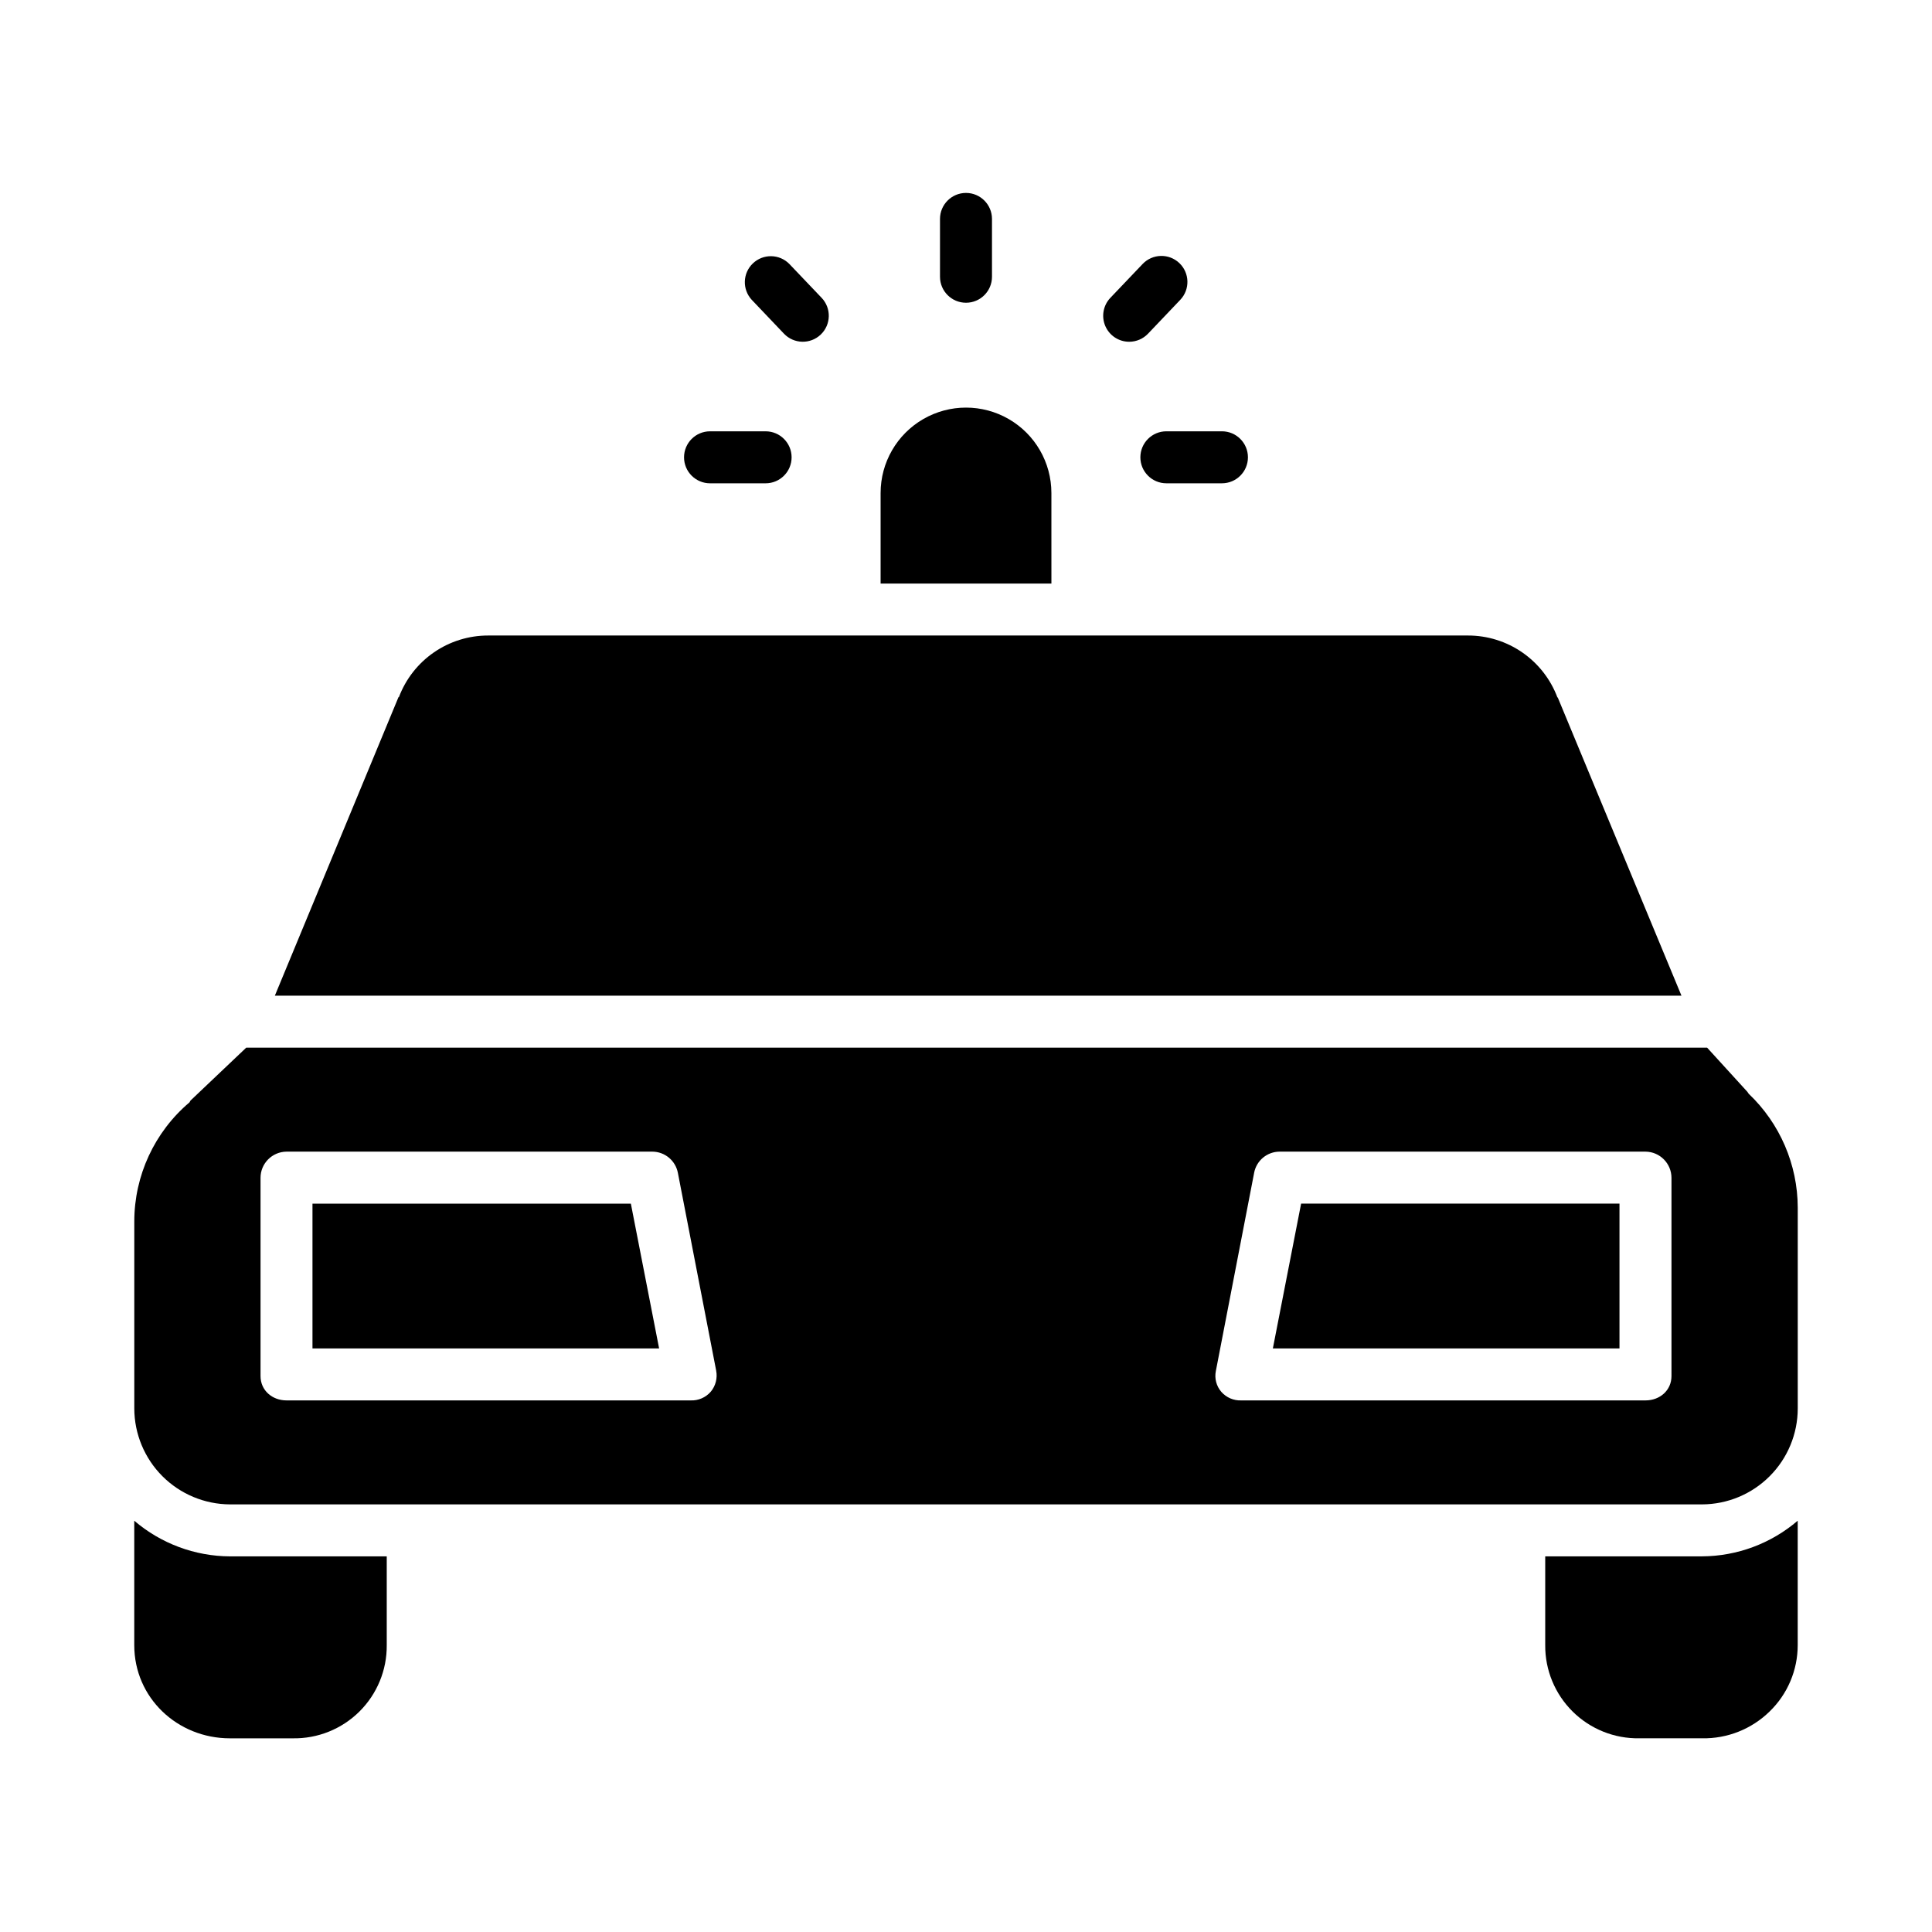
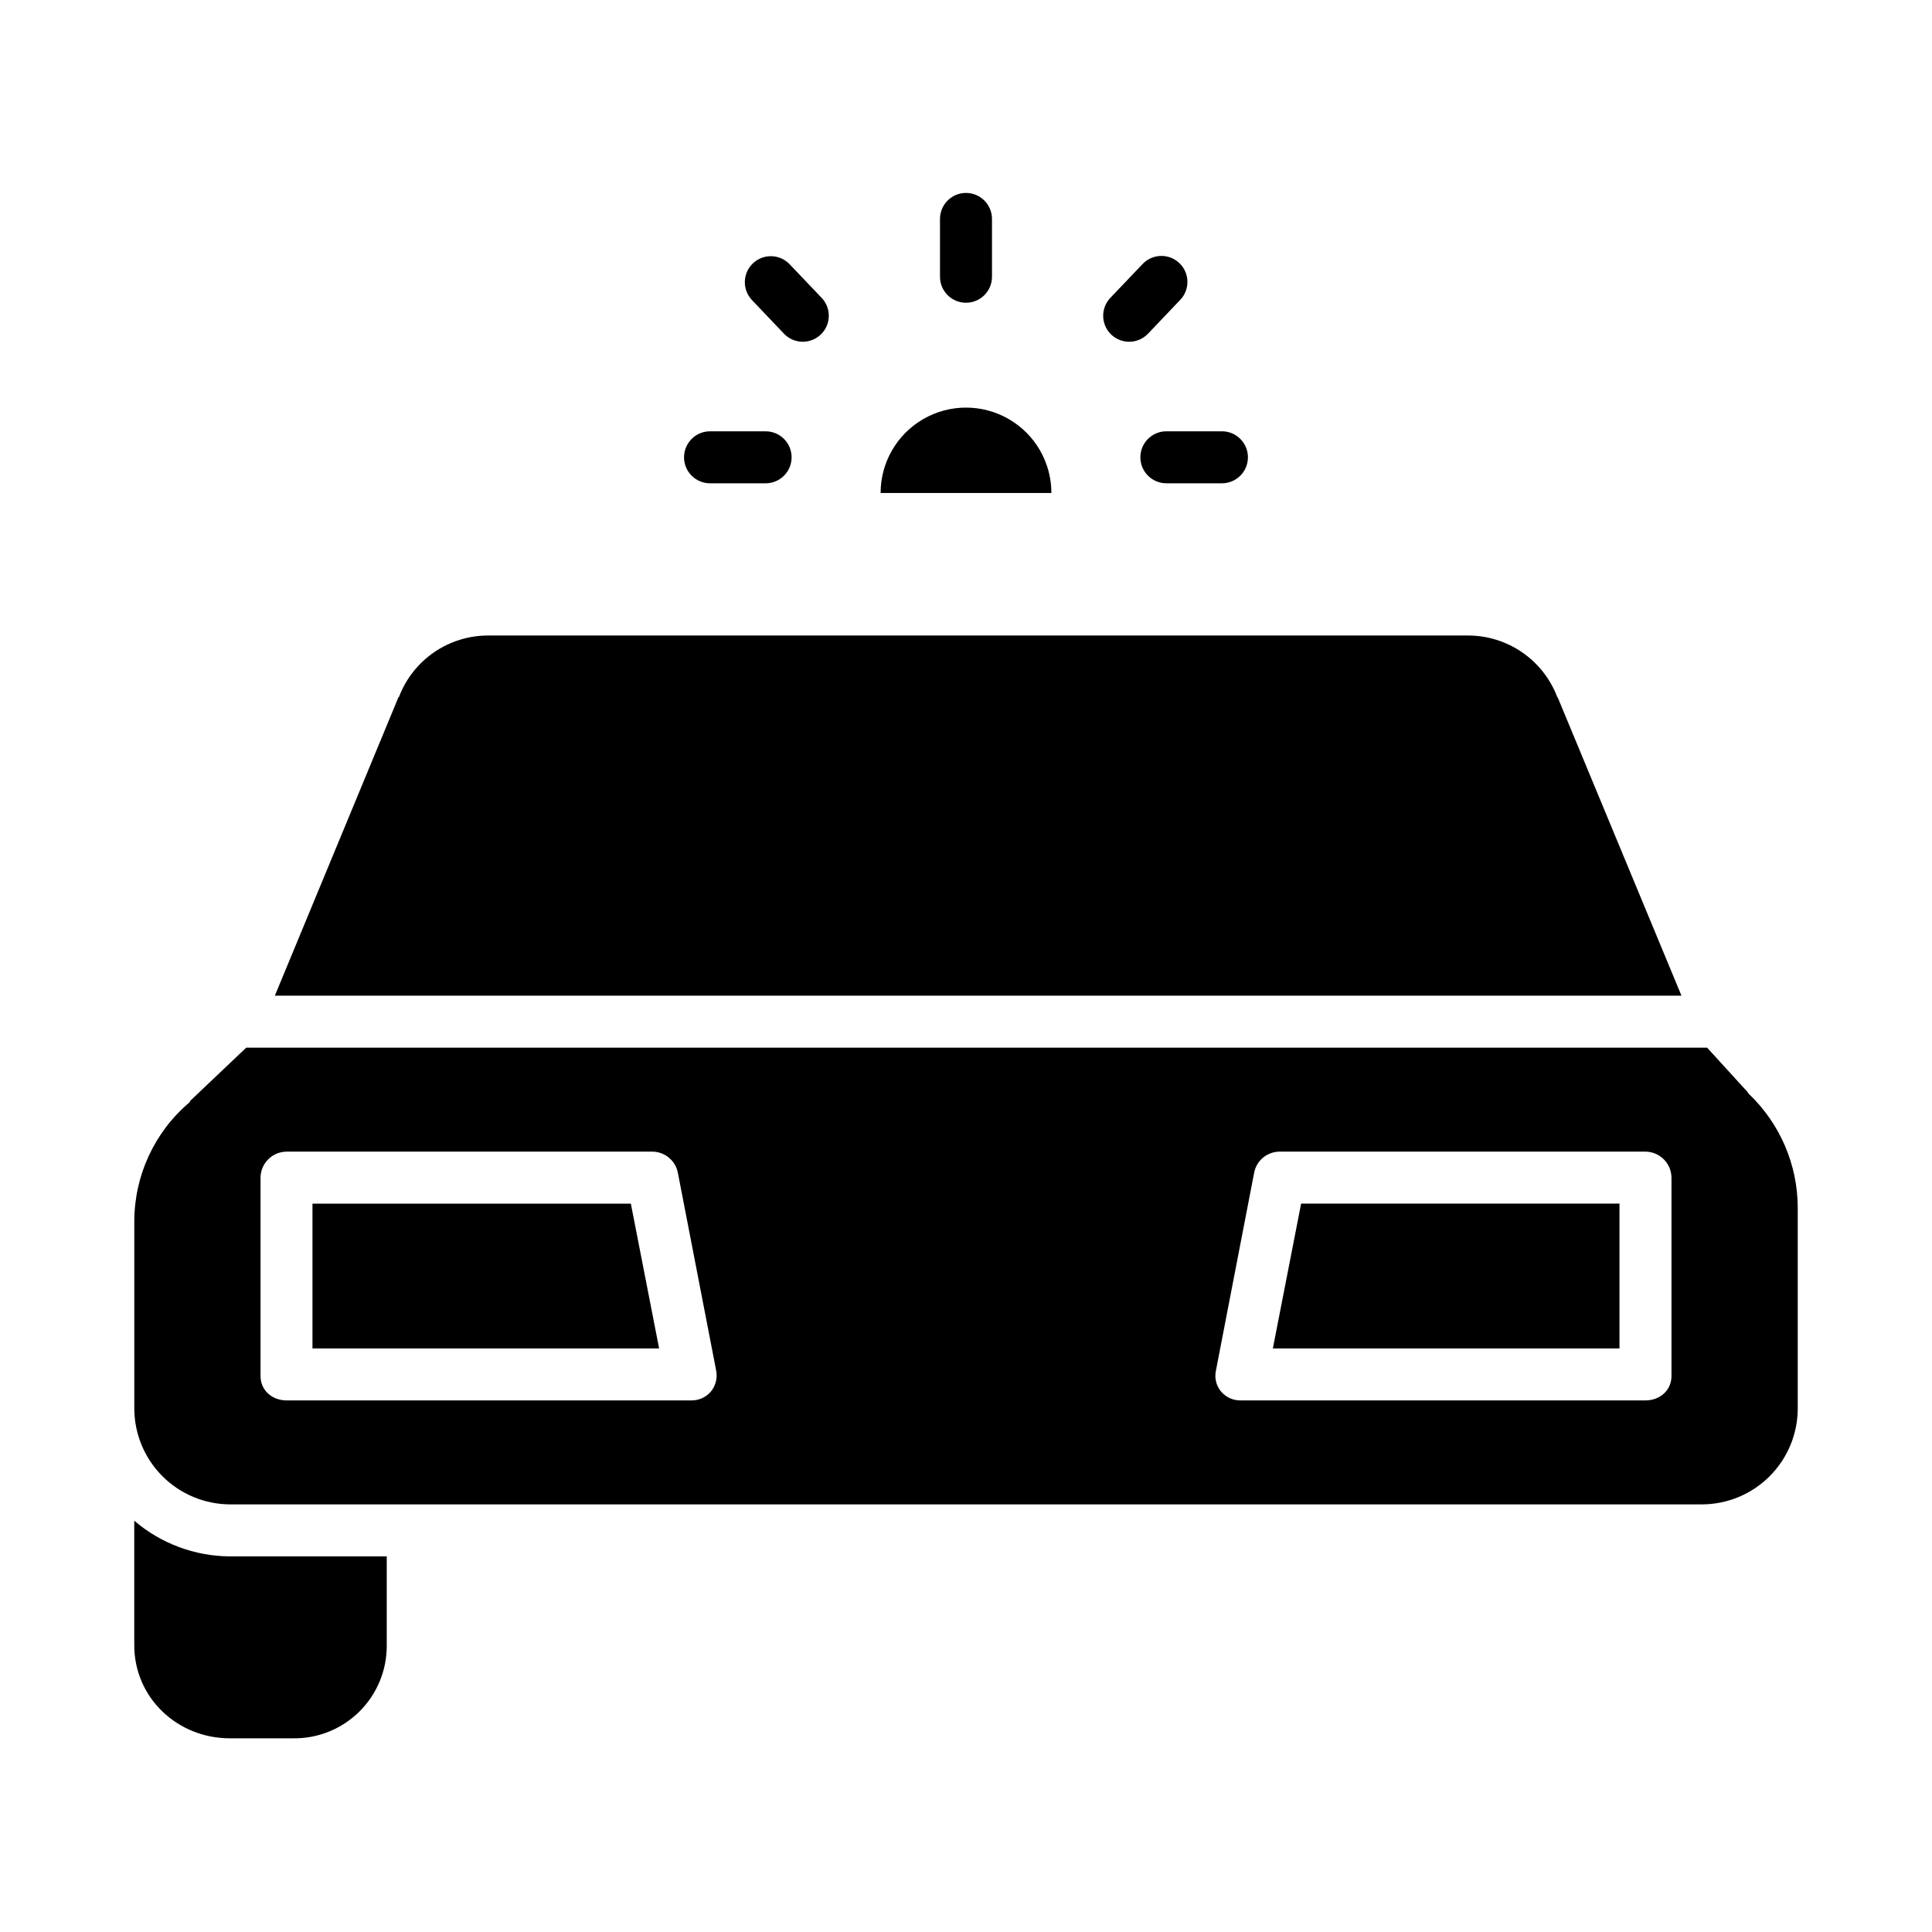
<svg xmlns="http://www.w3.org/2000/svg" fill="#000000" width="800px" height="800px" version="1.1" viewBox="144 144 512 512">
  <g>
-     <path d="m553.5 556.45v23.527c-0.051 6.602 2.57 12.945 7.262 17.594 4.688 4.648 11.059 7.207 17.66 7.098h16.648c6.68 0.125 13.129-2.438 17.902-7.113 4.758-4.609 7.441-10.953 7.438-17.578v-32.973c-7.062 6.047-16.043 9.395-25.34 9.445z" />
    <path d="m179.58 547.01v32.973c0 13.934 11.414 24.691 25.344 24.691h16.645c6.606 0.117 12.977-2.438 17.672-7.09 4.691-4.648 7.309-10.996 7.25-17.602v-23.527h-41.566c-9.297-0.051-18.277-3.398-25.344-9.445z" />
    <path d="m226.81 462.98v38.375h91.863l-7.488-38.375z" />
    <path d="m556.82 328.84c-0.031-0.078-0.062 0.066-0.09-0.016-1.812-4.82-5.051-8.977-9.281-11.906-4.234-2.934-9.262-4.504-14.414-4.5h-259.64c-5.144-0.012-10.172 1.547-14.406 4.469s-7.473 7.07-9.285 11.883c-0.027 0.078-0.059-0.121-0.09-0.043l-32.777 79.141h372.77z" />
    <path d="m481.32 501.35h91.859v-38.375h-84.371z" />
-     <path d="m422.63 274.65c0-8.086-4.312-15.555-11.312-19.598-7.004-4.043-15.633-4.043-22.633 0-7.004 4.043-11.316 11.512-11.316 19.598v23.996h45.266z" />
+     <path d="m422.63 274.65c0-8.086-4.312-15.555-11.312-19.598-7.004-4.043-15.633-4.043-22.633 0-7.004 4.043-11.316 11.512-11.316 19.598h45.266z" />
    <path d="m607.43 433.86c-0.105-0.098-0.242-0.395-0.34-0.5l-10.68-11.715h-387.16l-14.77 14.02c-0.078 0.07-0.176 0.395-0.254 0.461-9.281 7.863-14.633 19.41-14.637 31.574v49.578c0.02 6.719 2.695 13.16 7.441 17.918 4.75 4.758 11.184 7.445 17.902 7.481h390.15c6.723-0.027 13.16-2.715 17.906-7.473 4.75-4.758 7.422-11.203 7.434-17.926v-53.258c-0.031-11.406-4.723-22.301-12.988-30.16zm-275.09 78.977c-1.332 1.527-3.289 2.371-5.312 2.285h-107.09c-3.805 0-6.894-2.648-6.894-6.453v-52.52c-0.004-3.816 3.074-6.922 6.894-6.953h96.938c3.305 0.016 6.137 2.363 6.766 5.609l10.152 52.426h-0.004c0.391 1.992-0.141 4.055-1.449 5.606zm254.62-4.168c0 3.805-3.086 6.453-6.887 6.453h-107.1c-2.023 0.09-3.977-0.746-5.312-2.269-1.309-1.516-1.844-3.547-1.449-5.512l10.152-52.559h-0.004c0.629-3.242 3.465-5.582 6.766-5.586h96.941c3.816 0.031 6.891 3.137 6.891 6.953z" />
    <path d="m400 224.23c3.801 0 6.887-3.082 6.887-6.887v-15.324c0-3.805-3.086-6.891-6.887-6.891-3.805 0-6.891 3.086-6.891 6.891v15.324c0 3.805 3.086 6.887 6.891 6.887z" />
    <path d="m446.21 265.19c0 3.805 3.086 6.887 6.891 6.887h14.723c3.805 0 6.891-3.082 6.891-6.887 0-3.805-3.086-6.891-6.891-6.891h-14.723c-3.805 0-6.891 3.086-6.891 6.891z" />
    <path d="m332.17 272.08h14.727c3.801 0 6.887-3.082 6.887-6.887 0-3.805-3.086-6.891-6.887-6.891h-14.727c-3.805 0-6.891 3.086-6.891 6.891 0 3.805 3.086 6.887 6.891 6.887z" />
    <path d="m351.76 232.43c2.625 2.754 6.988 2.859 9.742 0.234s2.859-6.984 0.234-9.738l-8.547-8.969h0.004c-2.641-2.688-6.945-2.758-9.668-0.16-2.727 2.594-2.859 6.898-0.305 9.66z" />
    <path d="m443.25 234.57c1.883 0 3.688-0.773 4.988-2.137l8.543-8.973c2.621-2.754 2.516-7.113-0.238-9.738-2.754-2.621-7.113-2.516-9.738 0.238l-8.547 8.969c-1.898 1.996-2.43 4.93-1.344 7.465 1.086 2.531 3.574 4.176 6.332 4.176z" />
  </g>
</svg>